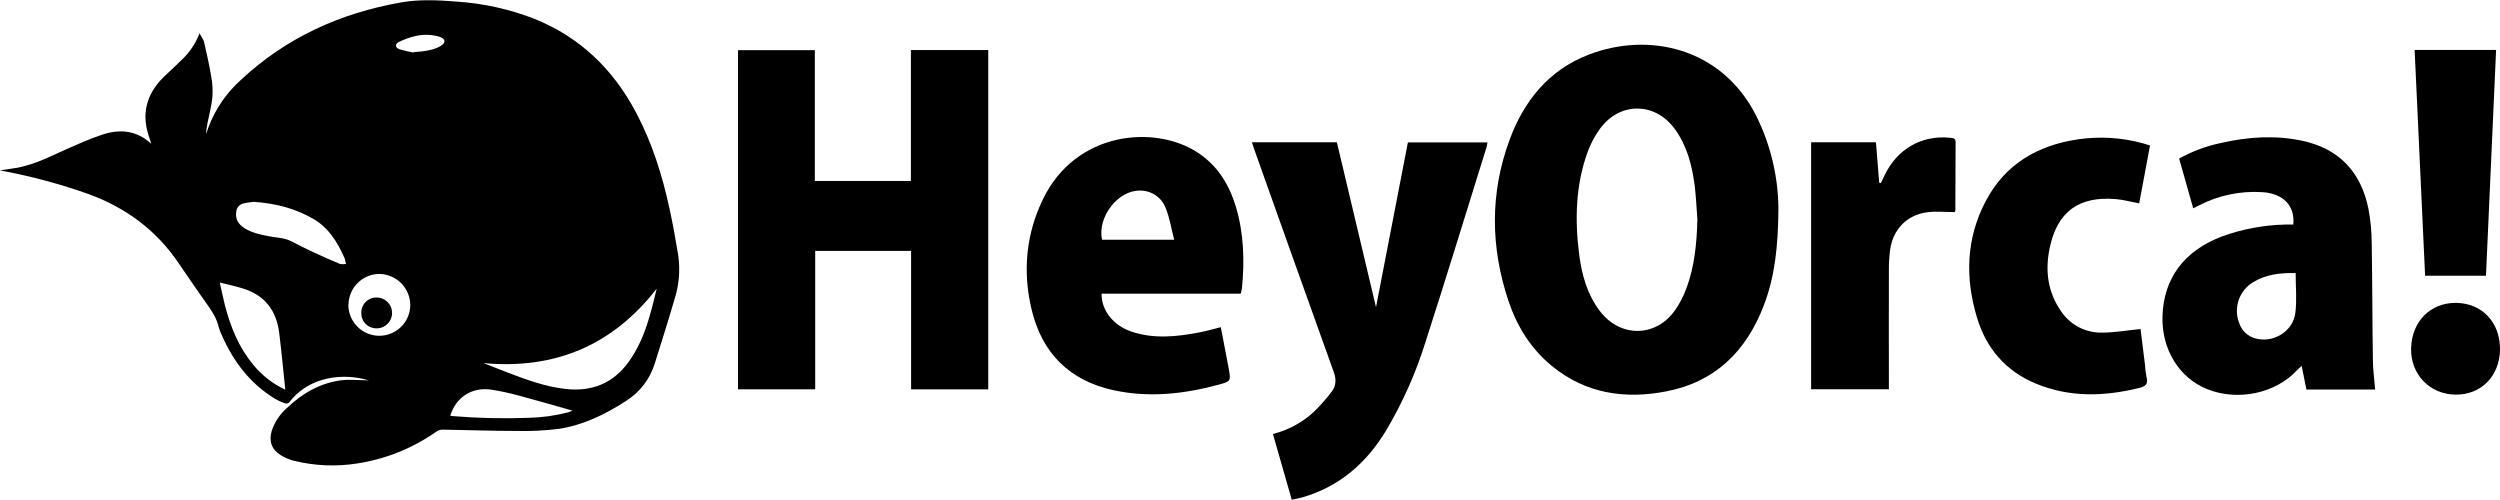
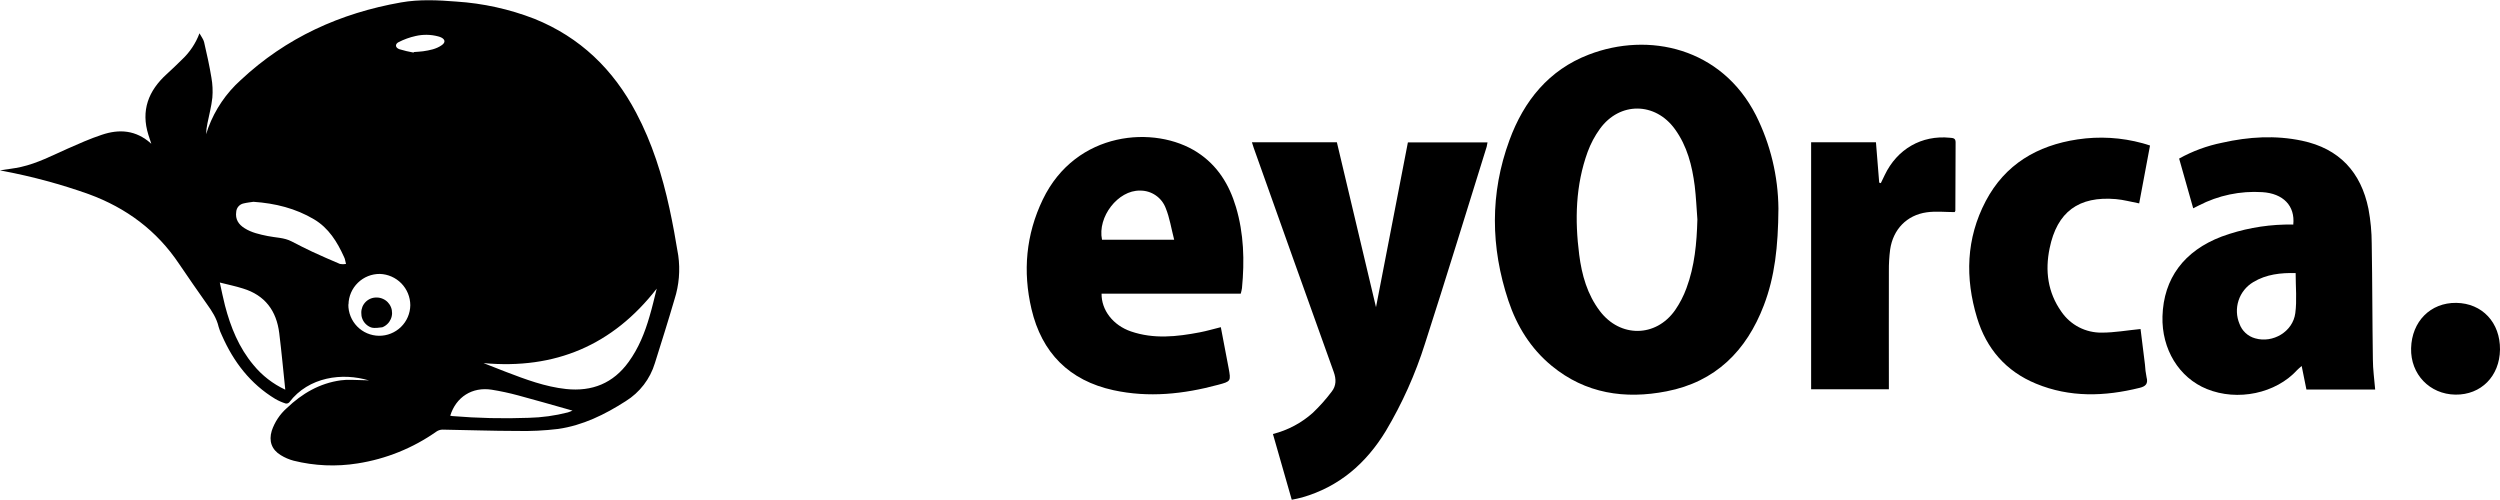
<svg xmlns="http://www.w3.org/2000/svg" width="100" height="20" viewBox="0 0 100 20" fill="none">
  <g clip-path="url(#clip0_1222_178)">
-     <path d="M32.593 7.239H36.436V2.002H39.53V15.575H36.444V10.036H32.608V15.572H29.52V2.007H32.593V7.239Z" fill="black" />
    <path d="M71.137 8.344C71.126 9.874 70.99 11.072 70.552 12.217C69.856 14.036 68.62 15.273 66.663 15.653C64.996 15.979 63.422 15.746 62.069 14.634C61.229 13.943 60.675 13.046 60.336 12.03C59.623 9.891 59.595 7.737 60.377 5.61C60.953 4.036 61.952 2.798 63.552 2.184C65.946 1.263 68.859 1.906 70.237 4.609C70.818 5.769 71.126 7.046 71.137 8.344ZM67.896 8.785C67.862 8.335 67.843 7.885 67.789 7.438C67.685 6.625 67.488 5.844 66.996 5.165C66.209 4.078 64.789 4.064 63.999 5.15C63.792 5.435 63.627 5.746 63.506 6.076C63.021 7.412 62.99 8.795 63.168 10.187C63.272 10.998 63.489 11.777 63.997 12.445C64.807 13.511 66.232 13.501 67.002 12.409C67.191 12.136 67.345 11.838 67.459 11.525C67.787 10.644 67.87 9.72 67.895 8.785H67.896Z" fill="black" />
    <path d="M55.04 12.287L56.316 5.695H59.501C59.492 5.754 59.481 5.812 59.467 5.87C58.648 8.494 57.845 11.123 57.001 13.74C56.615 14.963 56.089 16.137 55.433 17.239C54.645 18.535 53.566 19.473 52.082 19.898C51.953 19.935 51.822 19.958 51.67 19.99C51.417 19.107 51.17 18.244 50.917 17.36C51.511 17.21 52.059 16.919 52.515 16.511C52.788 16.25 53.04 15.968 53.267 15.666C53.453 15.431 53.453 15.166 53.348 14.875C52.276 11.889 51.209 8.902 50.148 5.913C50.125 5.845 50.104 5.778 50.077 5.691H53.475C53.991 7.865 54.508 10.044 55.04 12.287Z" fill="black" />
    <path d="M95.007 15.582H92.257L92.067 14.64C91.989 14.709 91.934 14.749 91.89 14.798C91.033 15.739 89.505 16.061 88.272 15.56C87.161 15.108 86.462 13.968 86.499 12.654C86.543 11.135 87.364 10.034 88.868 9.462C89.677 9.166 90.528 9.004 91.389 8.983C91.504 8.978 91.619 8.983 91.731 8.983C91.81 8.232 91.326 7.737 90.491 7.686C89.612 7.63 88.734 7.814 87.952 8.219L87.728 8.332L87.165 6.343C87.702 6.044 88.283 5.83 88.886 5.709C89.945 5.47 91.016 5.403 92.082 5.629C93.572 5.944 94.44 6.886 94.738 8.353C94.824 8.814 94.868 9.282 94.869 9.75C94.895 11.293 94.892 12.836 94.915 14.38C94.916 14.771 94.972 15.165 95.007 15.582ZM91.826 10.923C91.239 10.909 90.653 10.967 90.128 11.286C89.851 11.452 89.643 11.711 89.543 12.017C89.442 12.324 89.455 12.656 89.579 12.953C89.63 13.094 89.713 13.22 89.823 13.321C89.932 13.422 90.065 13.495 90.209 13.534C90.914 13.737 91.715 13.269 91.812 12.526C91.88 12.011 91.826 11.476 91.826 10.923Z" fill="black" />
    <path d="M49.63 11.746H44.063C44.053 12.406 44.526 13.014 45.238 13.257C46.151 13.571 47.072 13.469 47.993 13.293C48.265 13.241 48.532 13.162 48.833 13.087C48.938 13.642 49.044 14.176 49.143 14.713C49.242 15.25 49.241 15.255 48.717 15.394C47.341 15.765 45.946 15.914 44.54 15.608C42.767 15.222 41.669 14.109 41.259 12.361C40.907 10.859 41.036 9.384 41.712 7.98C43.036 5.23 46.201 4.993 47.896 6.095C48.701 6.618 49.17 7.382 49.438 8.28C49.755 9.343 49.785 10.43 49.679 11.526C49.667 11.6 49.651 11.674 49.63 11.746ZM46.967 9.59C46.849 9.131 46.786 8.712 46.631 8.33C46.553 8.12 46.412 7.94 46.228 7.814C46.044 7.687 45.825 7.621 45.602 7.624C44.722 7.603 43.889 8.678 44.081 9.59H46.967Z" fill="black" />
    <path d="M86.001 5.821L85.567 8.136C85.247 8.076 84.943 7.99 84.634 7.964C83.153 7.838 82.281 8.47 81.984 9.935C81.799 10.83 81.908 11.694 82.454 12.466C82.634 12.729 82.876 12.944 83.158 13.09C83.441 13.236 83.756 13.31 84.074 13.305C84.58 13.305 85.088 13.213 85.622 13.161C85.677 13.6 85.738 14.087 85.798 14.578C85.807 14.749 85.828 14.919 85.862 15.087C85.935 15.352 85.822 15.457 85.584 15.514C84.185 15.861 82.796 15.907 81.439 15.346C80.235 14.85 79.457 13.945 79.083 12.716C78.599 11.12 78.641 9.54 79.431 8.04C80.206 6.572 81.489 5.818 83.103 5.576C83.972 5.445 84.859 5.498 85.706 5.73C85.796 5.752 85.888 5.786 86.001 5.821Z" fill="black" />
    <path d="M72.445 5.691H75.038C75.082 6.236 75.126 6.77 75.168 7.305L75.233 7.326C75.284 7.219 75.336 7.112 75.387 7.006C75.885 5.959 76.868 5.398 77.995 5.51C78.118 5.522 78.226 5.519 78.224 5.695C78.217 6.606 78.218 7.518 78.214 8.428C78.214 8.444 78.199 8.459 78.187 8.484C77.817 8.484 77.435 8.441 77.067 8.493C76.269 8.606 75.723 9.177 75.606 9.98C75.569 10.266 75.552 10.555 75.555 10.844C75.55 12.314 75.555 13.785 75.555 15.255V15.571H72.445V5.691Z" fill="black" />
-     <path d="M96.585 1.998H99.844C99.709 5.008 99.574 8.017 99.439 11.03H97.004C96.865 8.028 96.726 5.03 96.585 1.998Z" fill="black" />
    <path d="M98.252 12.115C99.29 12.13 100.011 12.904 100 13.983C99.985 15.048 99.243 15.799 98.216 15.785C97.189 15.771 96.418 14.971 96.444 13.933C96.469 12.857 97.222 12.101 98.252 12.115Z" fill="black" />
    <path d="M14.763 15.219C13.701 14.896 12.347 15.068 11.571 16.092C11.553 16.111 11.531 16.125 11.506 16.134C11.482 16.143 11.455 16.145 11.43 16.141C11.283 16.095 11.142 16.033 11.009 15.956C10.015 15.354 9.343 14.475 8.88 13.424C8.825 13.313 8.78 13.197 8.746 13.078C8.667 12.73 8.479 12.445 8.276 12.162C7.898 11.633 7.535 11.096 7.165 10.557C6.276 9.225 5.054 8.316 3.548 7.765C2.441 7.371 1.305 7.064 0.15 6.844C0.097 6.834 0.045 6.821 0 6.812C0.278 6.769 0.566 6.741 0.844 6.677C1.498 6.53 2.089 6.22 2.696 5.95C3.148 5.751 3.601 5.547 4.074 5.391C4.767 5.157 5.441 5.195 6.052 5.751C6.005 5.605 5.97 5.502 5.937 5.398C5.628 4.42 5.937 3.628 6.669 2.964C6.879 2.774 7.082 2.577 7.283 2.379C7.593 2.088 7.831 1.73 7.979 1.332C8.055 1.472 8.138 1.572 8.164 1.685C8.273 2.156 8.379 2.63 8.457 3.108C8.504 3.372 8.516 3.64 8.494 3.907C8.458 4.251 8.366 4.587 8.299 4.926C8.267 5.072 8.249 5.22 8.245 5.369C8.275 5.282 8.302 5.193 8.332 5.106C8.605 4.377 9.049 3.723 9.629 3.203C11.443 1.506 13.61 0.525 16.041 0.097C16.774 -0.032 17.516 0.004 18.254 0.063C19.323 0.132 20.374 0.364 21.373 0.751C23.21 1.491 24.535 2.779 25.447 4.512C26.085 5.716 26.489 7.006 26.778 8.332C26.914 8.956 27.027 9.587 27.13 10.217C27.213 10.804 27.162 11.403 26.982 11.967C26.732 12.824 26.463 13.673 26.196 14.524C26.005 15.157 25.59 15.698 25.028 16.047C24.194 16.582 23.313 17.016 22.325 17.158C21.779 17.224 21.228 17.251 20.678 17.238C19.686 17.238 18.694 17.2 17.702 17.185C17.615 17.186 17.53 17.213 17.458 17.262C16.518 17.924 15.437 18.361 14.3 18.537C13.45 18.673 12.581 18.636 11.745 18.428C11.564 18.38 11.39 18.305 11.23 18.206C10.865 17.985 10.745 17.641 10.87 17.231C10.988 16.881 11.196 16.568 11.472 16.324C12.081 15.741 12.786 15.329 13.631 15.213C13.908 15.173 14.204 15.204 14.492 15.206C14.582 15.204 14.672 15.214 14.763 15.219ZM26.269 11.545C24.505 13.814 22.202 14.786 19.34 14.524C19.65 14.645 19.944 14.763 20.239 14.876C21.022 15.175 21.806 15.471 22.646 15.561C23.684 15.67 24.529 15.332 25.146 14.476C25.544 13.927 25.794 13.307 25.98 12.661C26.091 12.292 26.175 11.917 26.269 11.545ZM11.411 15.587C11.33 14.815 11.262 14.069 11.17 13.327C11.061 12.434 10.601 11.808 9.718 11.54C9.427 11.447 9.13 11.387 8.792 11.301C8.869 11.643 8.924 11.934 8.999 12.22C9.225 13.087 9.555 13.904 10.139 14.601C10.483 15.021 10.918 15.358 11.411 15.587ZM10.138 8.072C10.026 8.09 9.881 8.103 9.744 8.137C9.665 8.153 9.594 8.194 9.54 8.255C9.487 8.315 9.455 8.391 9.449 8.471C9.405 8.772 9.542 8.978 9.784 9.129C10.062 9.306 10.387 9.376 10.71 9.442C11.033 9.509 11.364 9.5 11.663 9.656C11.935 9.799 12.209 9.934 12.488 10.068C12.858 10.239 13.229 10.402 13.599 10.558C13.679 10.573 13.76 10.573 13.84 10.558C13.824 10.49 13.809 10.42 13.792 10.352C13.784 10.328 13.775 10.305 13.763 10.283C13.491 9.677 13.146 9.118 12.559 8.771C11.827 8.337 11.018 8.132 10.138 8.072ZM18.008 16.628C18.036 16.635 18.064 16.64 18.093 16.643C19.107 16.727 20.125 16.75 21.142 16.713C21.673 16.701 22.201 16.628 22.716 16.496C22.768 16.481 22.818 16.457 22.901 16.425C22.815 16.4 22.768 16.385 22.716 16.372C22.053 16.187 21.392 15.993 20.726 15.816C20.377 15.722 20.023 15.645 19.666 15.588C18.889 15.467 18.241 15.879 18.01 16.628H18.008ZM13.934 12.177C13.932 12.339 13.962 12.501 14.023 12.652C14.083 12.803 14.173 12.941 14.286 13.057C14.4 13.174 14.535 13.267 14.685 13.331C14.835 13.395 14.995 13.429 15.158 13.431C15.486 13.435 15.803 13.308 16.038 13.079C16.155 12.965 16.248 12.83 16.312 12.68C16.376 12.531 16.41 12.37 16.412 12.207C16.41 11.881 16.282 11.569 16.055 11.336C15.827 11.103 15.518 10.967 15.193 10.957C14.865 10.955 14.55 11.081 14.316 11.31C14.081 11.538 13.946 11.849 13.94 12.177H13.934ZM16.546 2.104L16.552 2.082C16.675 2.072 16.799 2.068 16.922 2.051C17.187 2.012 17.452 1.963 17.676 1.803C17.824 1.696 17.81 1.579 17.647 1.498C17.607 1.479 17.565 1.465 17.521 1.454C17.227 1.377 16.919 1.372 16.623 1.441C16.388 1.493 16.161 1.575 15.946 1.684C15.791 1.763 15.808 1.909 15.974 1.968C16.162 2.025 16.353 2.07 16.546 2.104Z" fill="black" />
-     <path d="M14.452 12.515C14.45 12.433 14.465 12.351 14.495 12.275C14.526 12.199 14.572 12.13 14.631 12.072C14.689 12.015 14.759 11.97 14.836 11.94C14.912 11.911 14.994 11.898 15.076 11.901C15.157 11.902 15.237 11.919 15.311 11.952C15.386 11.984 15.453 12.03 15.509 12.088C15.566 12.147 15.61 12.215 15.64 12.291C15.67 12.366 15.684 12.446 15.683 12.527C15.682 12.608 15.665 12.688 15.632 12.763C15.6 12.837 15.554 12.904 15.495 12.96C15.437 13.017 15.369 13.061 15.293 13.091C15.218 13.121 15.138 13.136 15.057 13.134C14.976 13.135 14.896 13.119 14.821 13.088C14.746 13.057 14.679 13.011 14.623 12.953C14.566 12.895 14.522 12.827 14.493 12.751C14.463 12.676 14.45 12.596 14.452 12.515Z" fill="black" />
+     <path d="M14.452 12.515C14.45 12.433 14.465 12.351 14.495 12.275C14.526 12.199 14.572 12.13 14.631 12.072C14.689 12.015 14.759 11.97 14.836 11.94C14.912 11.911 14.994 11.898 15.076 11.901C15.157 11.902 15.237 11.919 15.311 11.952C15.386 11.984 15.453 12.03 15.509 12.088C15.566 12.147 15.61 12.215 15.64 12.291C15.67 12.366 15.684 12.446 15.683 12.527C15.682 12.608 15.665 12.688 15.632 12.763C15.6 12.837 15.554 12.904 15.495 12.96C15.437 13.017 15.369 13.061 15.293 13.091C14.976 13.135 14.896 13.119 14.821 13.088C14.746 13.057 14.679 13.011 14.623 12.953C14.566 12.895 14.522 12.827 14.493 12.751C14.463 12.676 14.45 12.596 14.452 12.515Z" fill="black" />
  </g>
  <defs>
    <clipPath id="clip0_1222_178">
      <rect width="100" height="19.98" fill="white" transform="translate(0 0.01)" />
    </clipPath>
  </defs>
</svg>